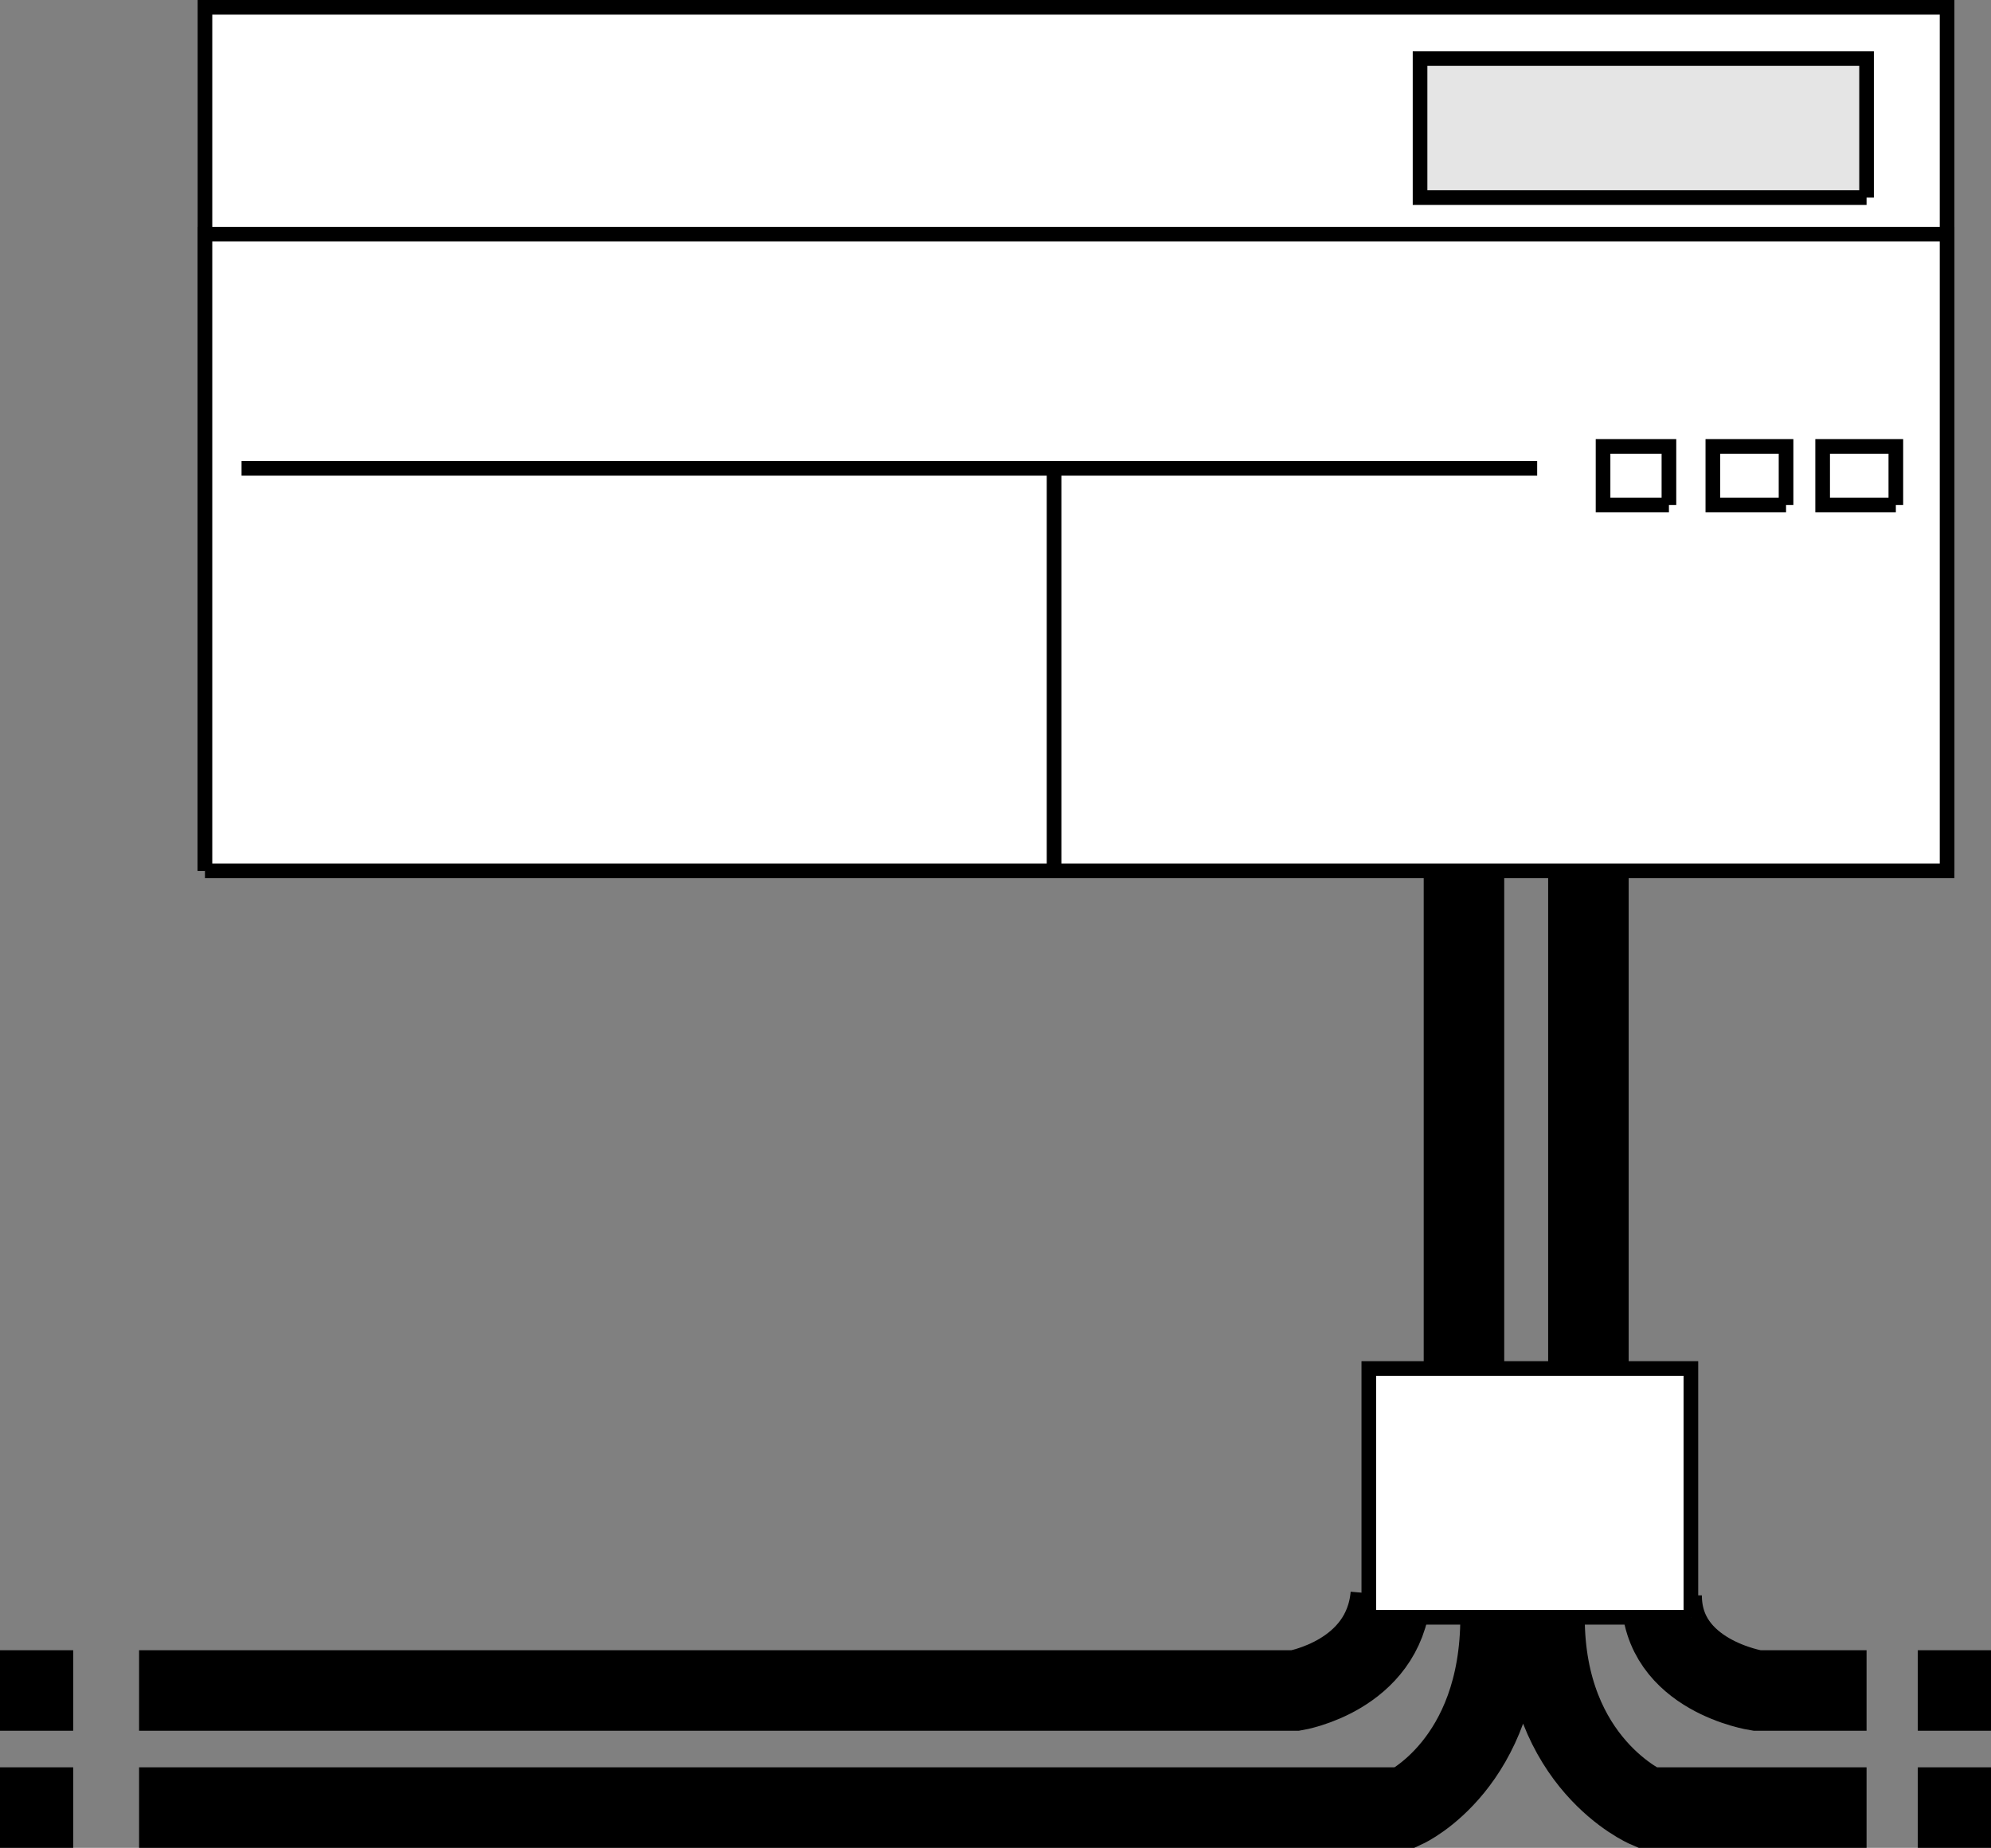
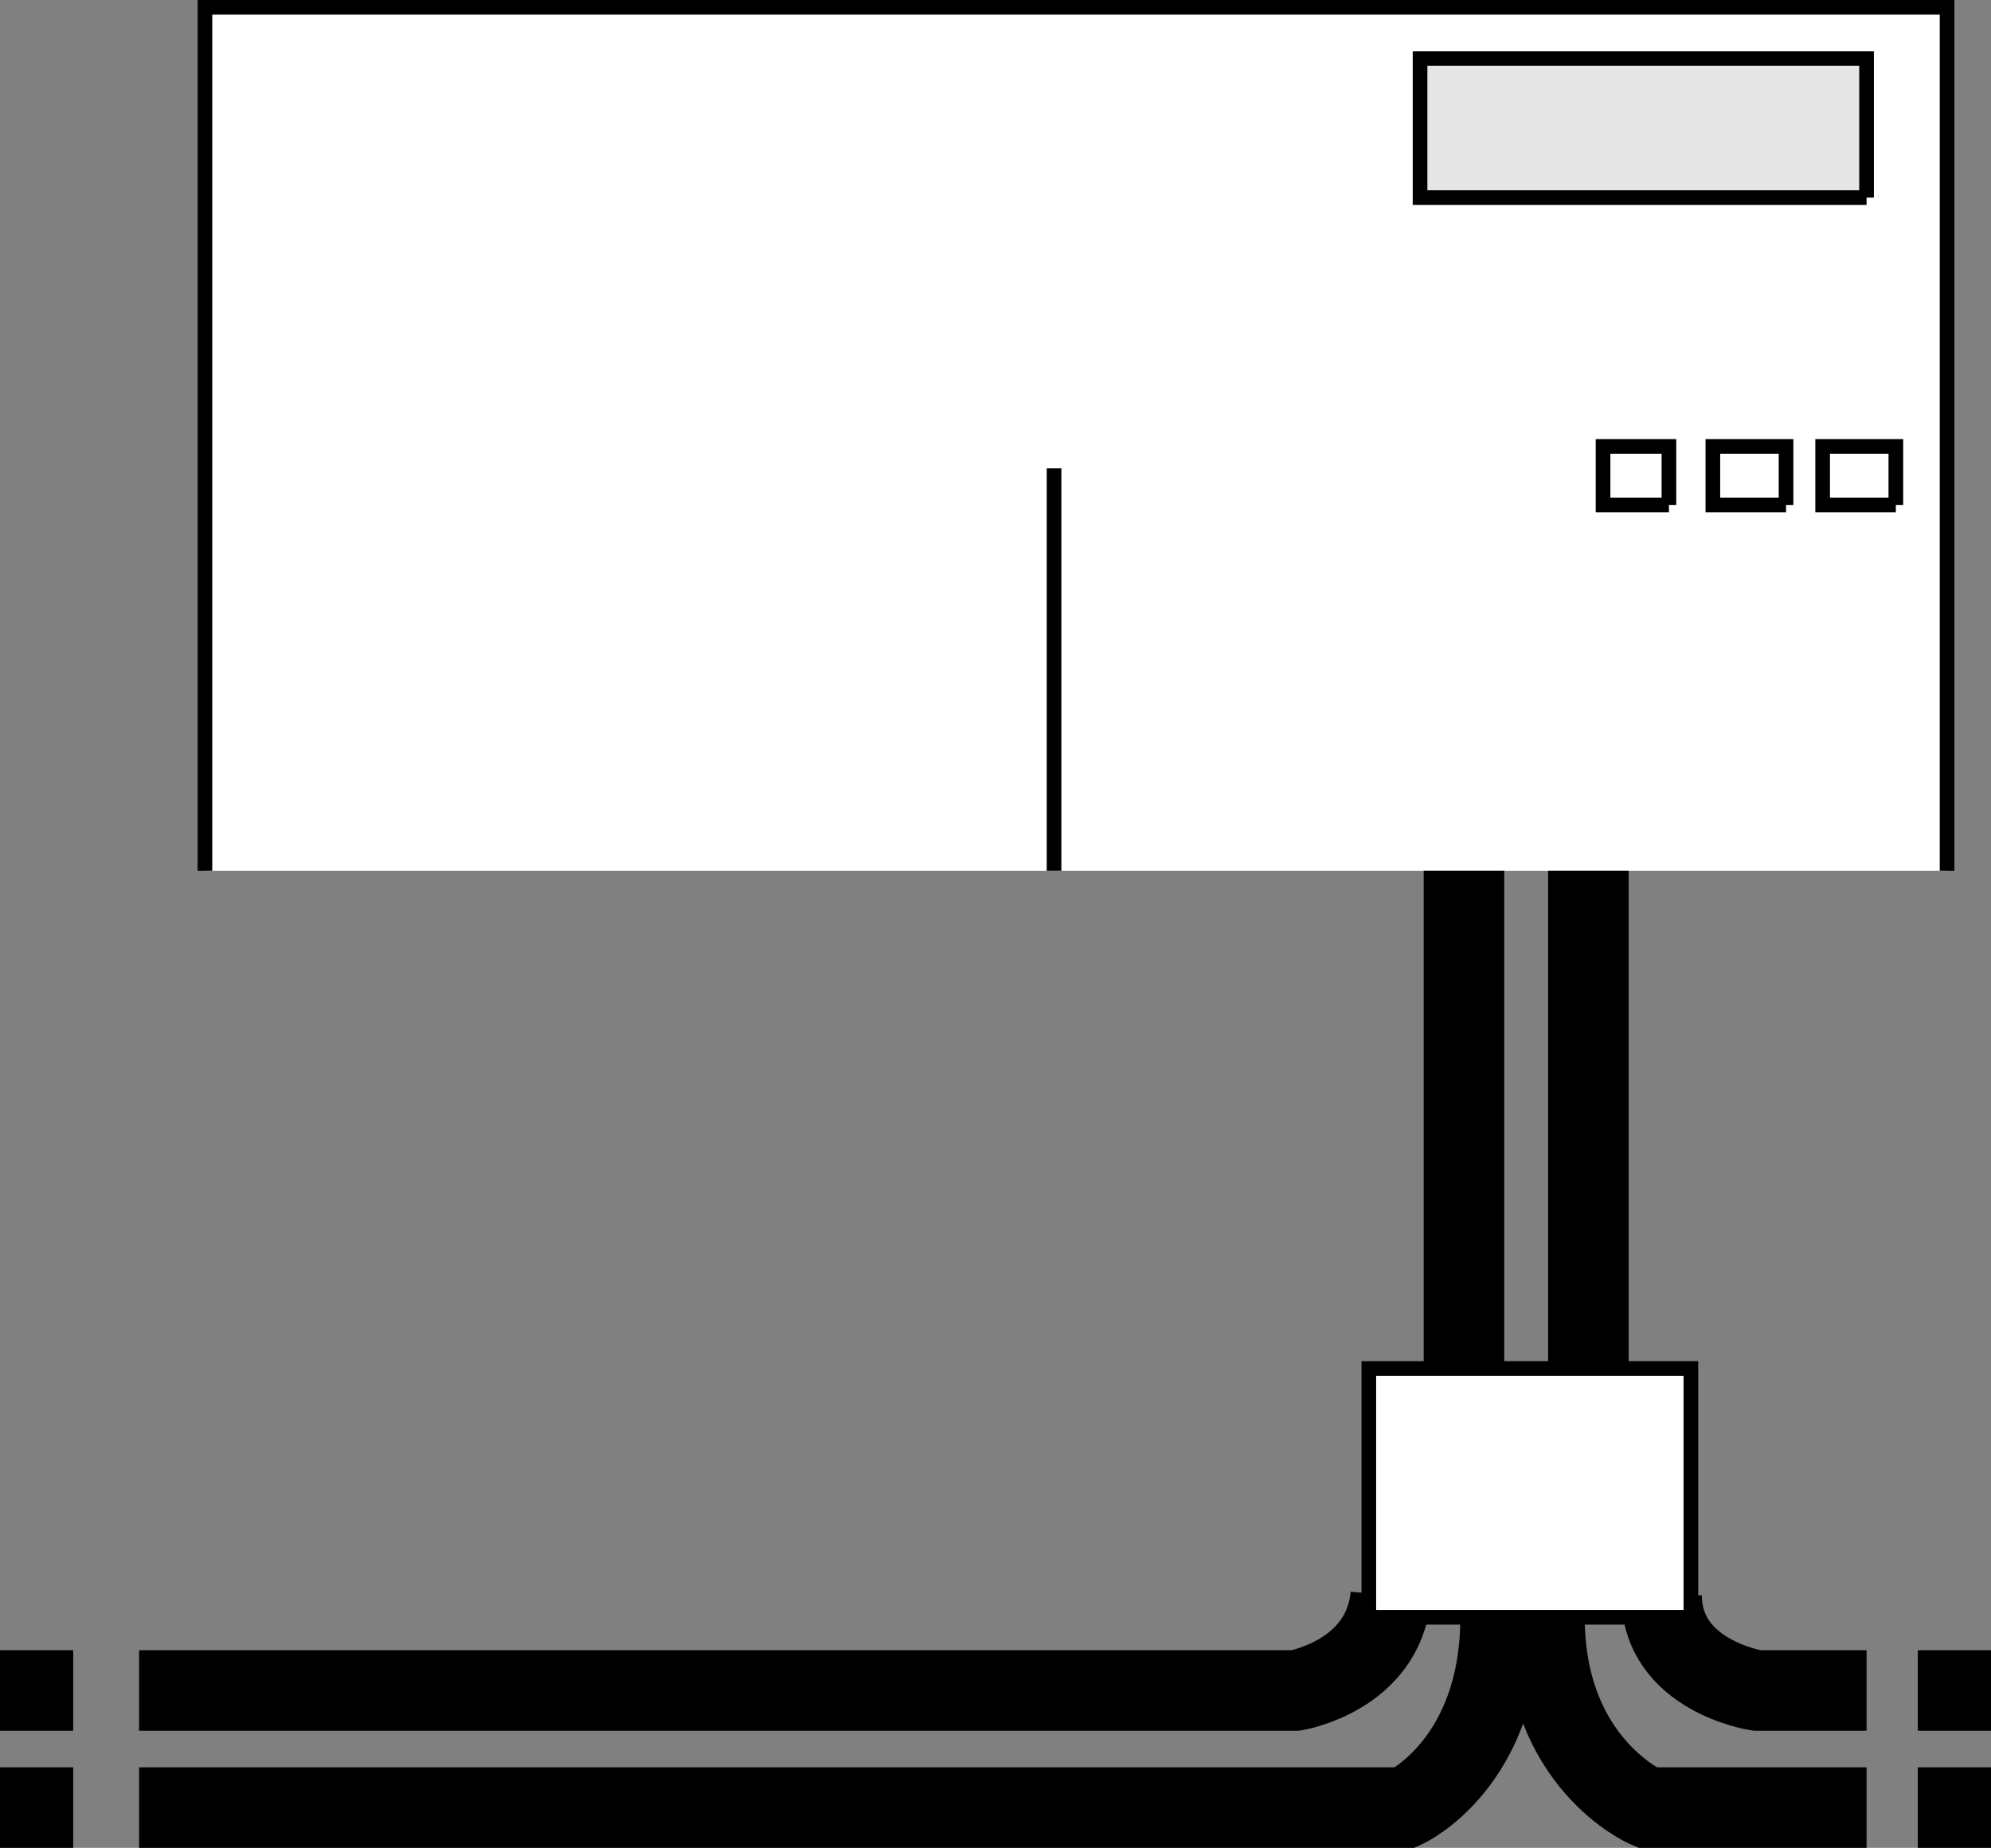
<svg xmlns="http://www.w3.org/2000/svg" width="272" height="252.5" version="1.2">
  <rect width="100%" height="100%" fill="#808080" stroke="none" />
  <g fill="none" stroke="#000" fill-rule="evenodd" stroke-miterlimit="2" font-family="'Sans Serif'" font-size="12.5" font-weight="400">
    <path fill-rule="nonzero" d="M28 119V1h238v118" fill="#fff" stroke-width="2" />
-     <path fill-rule="nonzero" d="M28 119V32h238v87H28m5-55h177" fill="#fff" stroke-width="2" />
    <path fill-rule="nonzero" d="M228 69v-8h-9v8h9m16 0v-8h-10v8h10m15 0v-8h-10v8h10" fill="#fff" stroke-width="2" />
    <path d="M217 119v68m-17-68v68M19 231h158s12-2 13-13" stroke-width="11" />
    <path d="M19 247h173s13-6 13-26m50 26h-30s-14-6-14-26m36 10h8-15s-13-2-13-13M10 231H0m10 16H0m272 0h-10m10-16h-10" stroke-width="11" />
    <path fill-rule="nonzero" d="M231 221v-34h-44v34h44" fill="#fff" stroke-width="2" />
    <path fill-rule="nonzero" d="M255 27V8h-61v19h61M144 64v55" fill="#e5e5e5" stroke-width="2" />
  </g>
</svg>